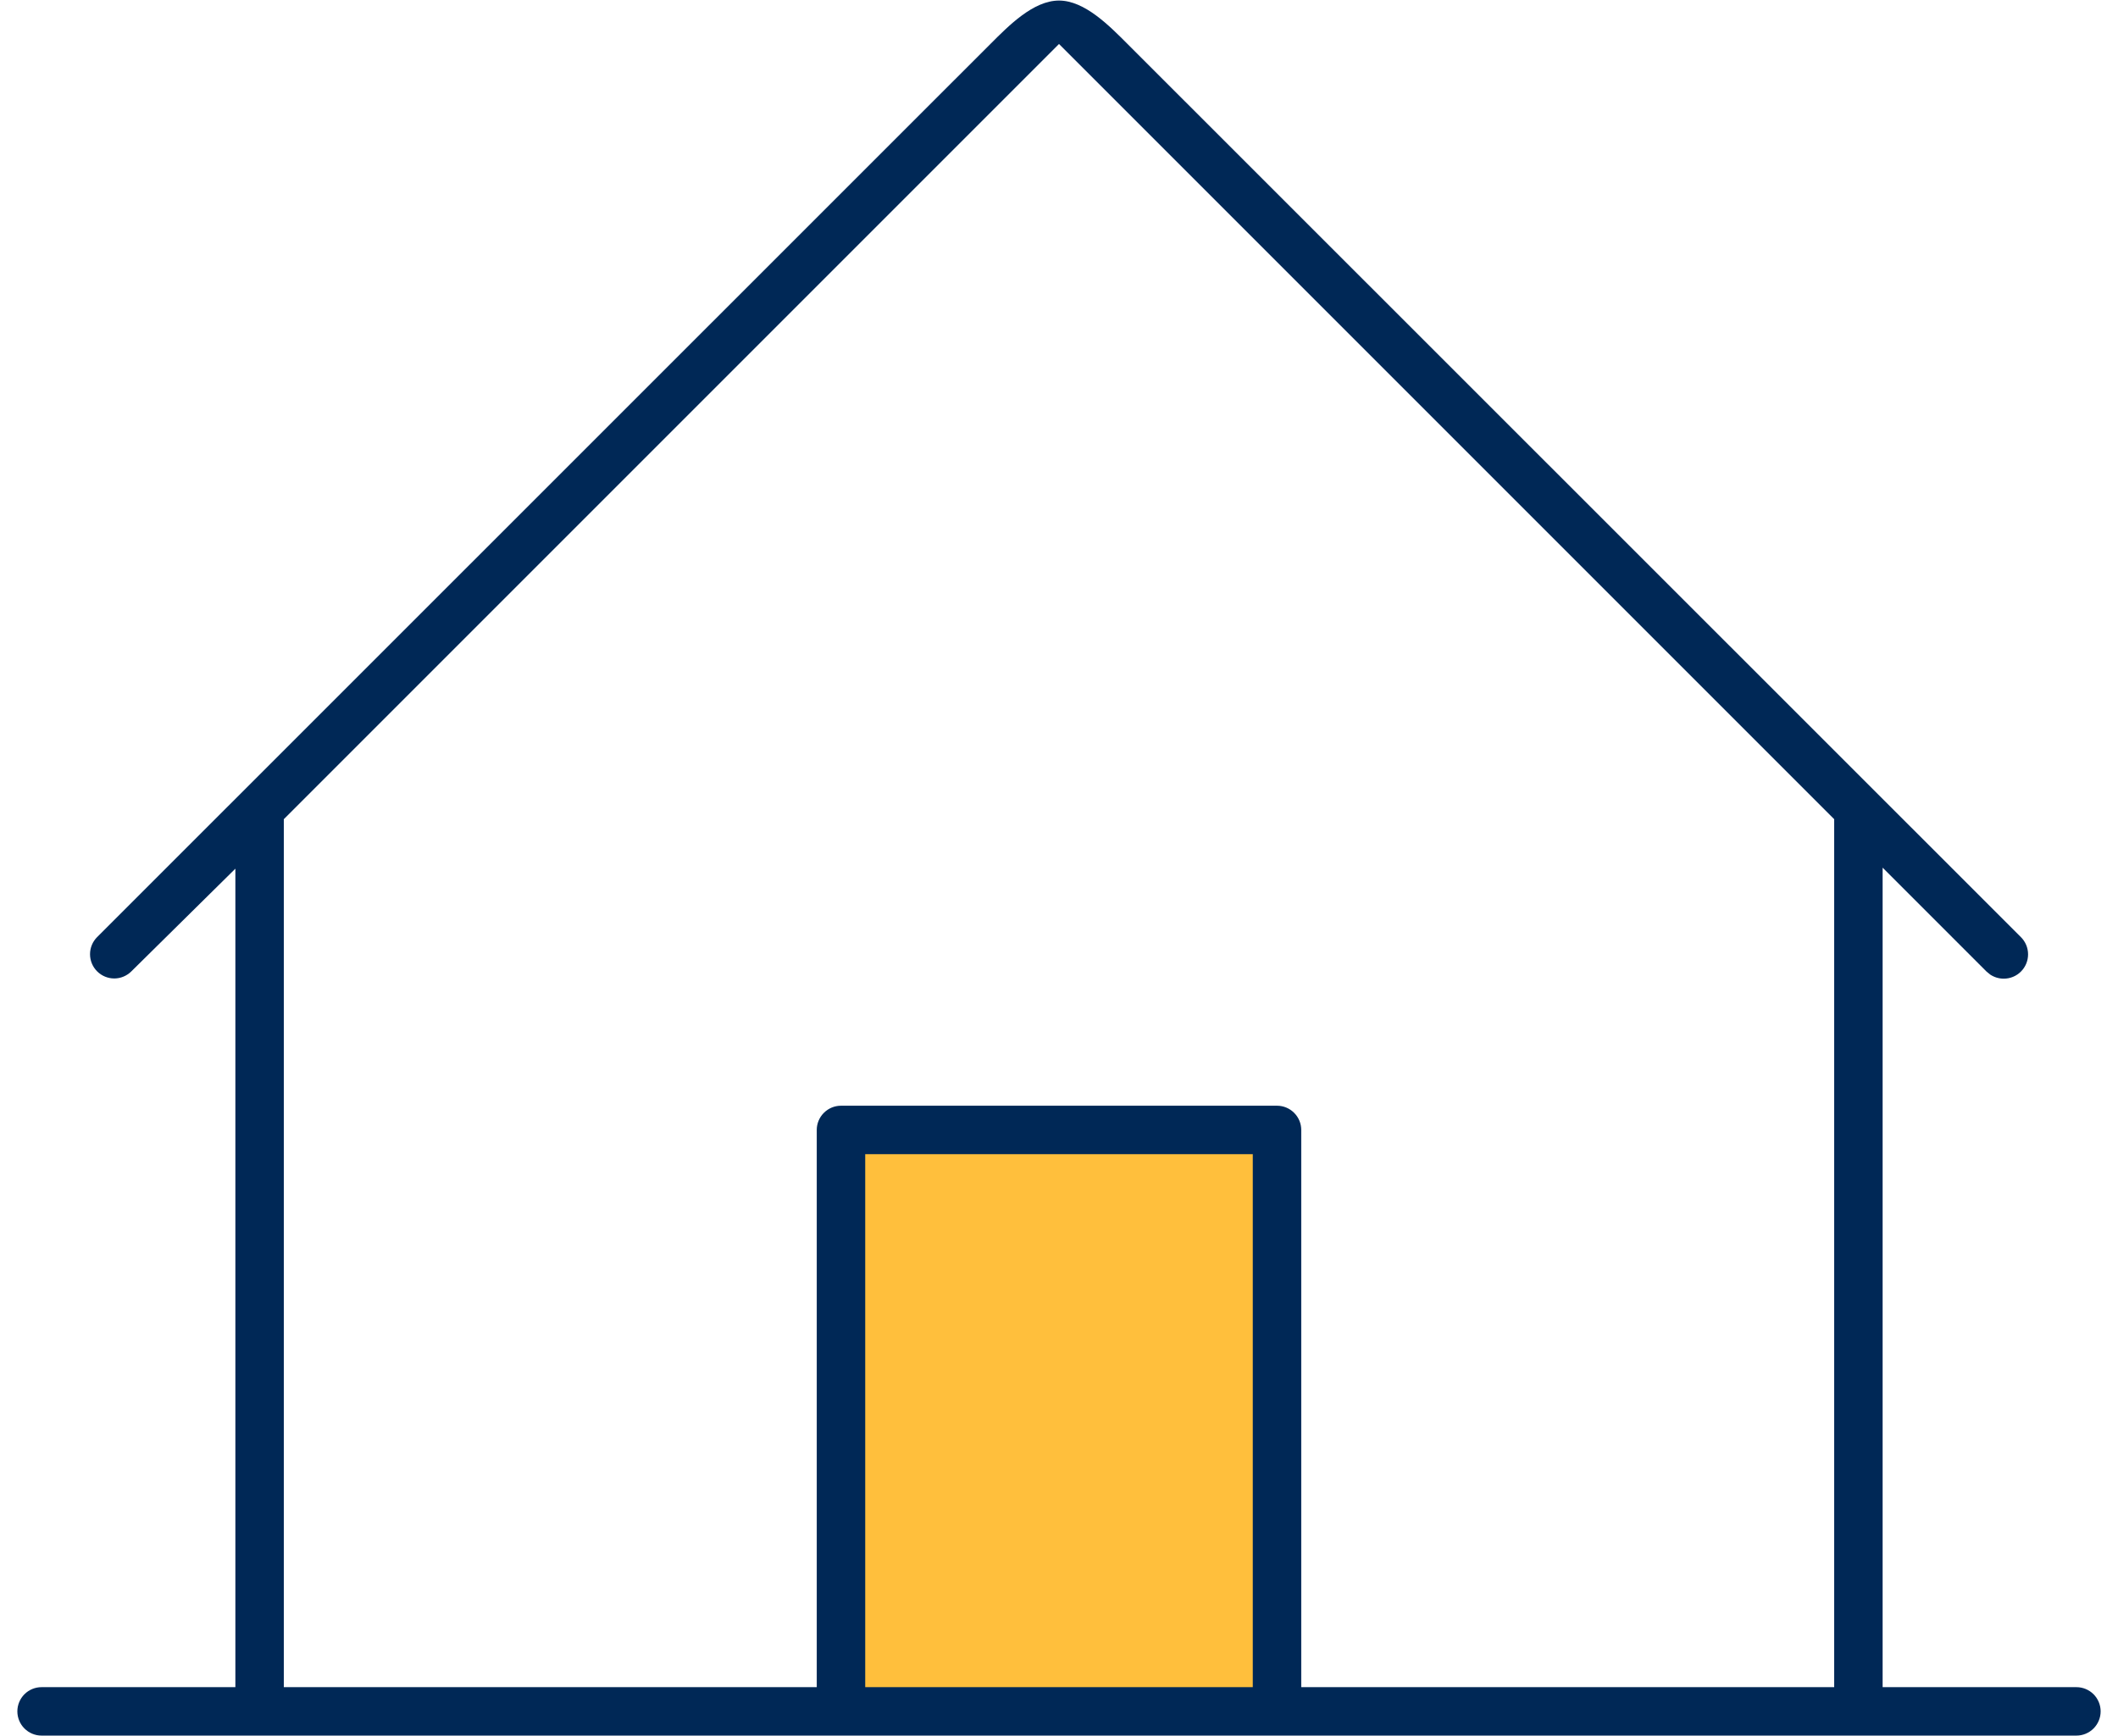
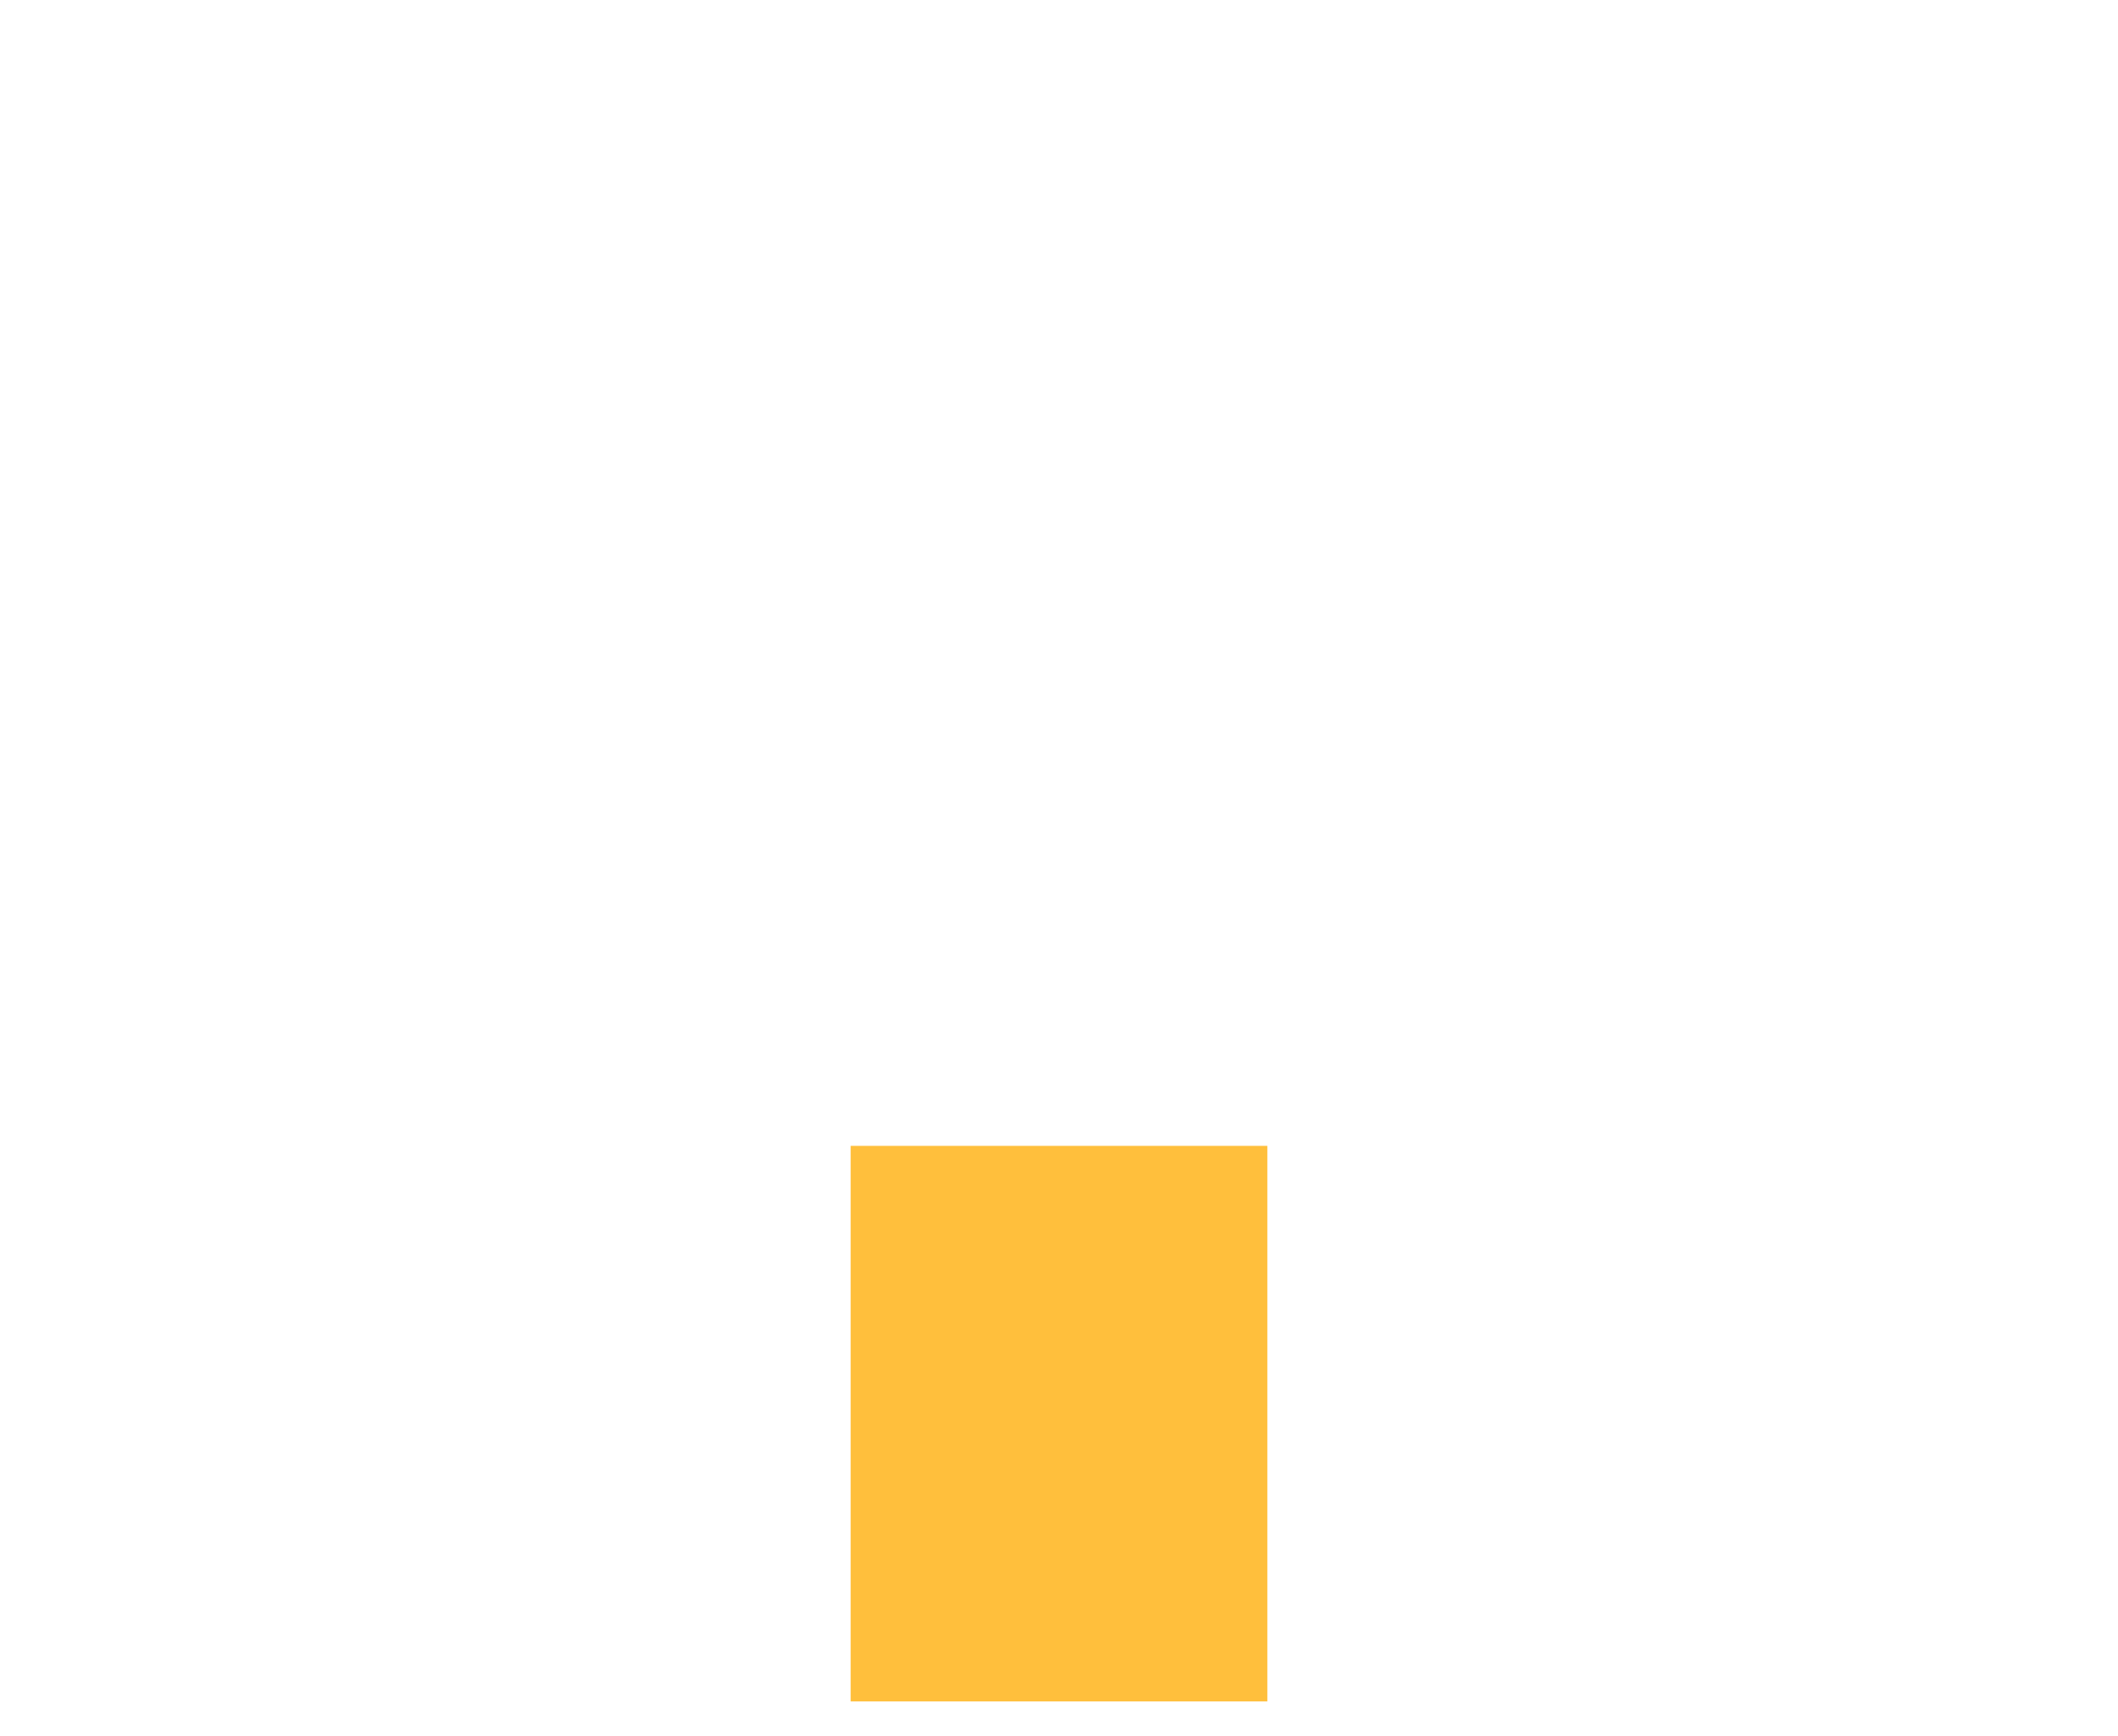
<svg xmlns="http://www.w3.org/2000/svg" width="61" height="50" viewBox="0 0 61 50" fill="none">
  <path d="M24.5 33V49H36.5V33H24.5Z" fill="#FFBF3C" />
-   <path fill-rule="evenodd" clip-rule="evenodd" d="M30.5 0.016C31.239 0.016 31.949 0.742 32.472 1.265L58.204 26.989C58.336 27.12 58.41 27.298 58.41 27.484C58.41 27.67 58.337 27.848 58.205 27.98C58.074 28.111 57.896 28.185 57.71 28.185C57.571 28.185 57.436 28.144 57.321 28.068L57.214 27.981L54.221 24.988V48.589H59.802C59.987 48.589 60.165 48.662 60.296 48.793C60.426 48.924 60.5 49.101 60.5 49.286C60.5 49.471 60.426 49.649 60.296 49.779C60.165 49.91 59.987 49.984 59.802 49.984H1.198C1.013 49.984 0.835 49.91 0.704 49.779C0.574 49.649 0.5 49.471 0.5 49.286C0.5 49.101 0.574 48.924 0.704 48.793C0.835 48.662 1.013 48.589 1.198 48.589H6.779V25.017L3.791 27.967L3.784 27.974C3.653 28.104 3.476 28.179 3.291 28.179C3.106 28.179 2.928 28.105 2.797 27.974C2.667 27.844 2.593 27.666 2.593 27.481C2.593 27.296 2.666 27.119 2.797 26.988L28.527 1.264C29.05 0.741 29.76 0.016 30.5 0.016ZM8.174 23.592V48.589H23.523V32.542C23.523 32.357 23.597 32.179 23.728 32.049C23.858 31.918 24.036 31.844 24.221 31.844H36.779C36.964 31.844 37.142 31.918 37.272 32.049C37.403 32.179 37.477 32.357 37.477 32.542V48.589H52.826V23.592L30.5 1.267L8.174 23.592ZM24.919 33.24V48.589H36.081V33.24H24.919Z" fill="#002856" />
</svg>